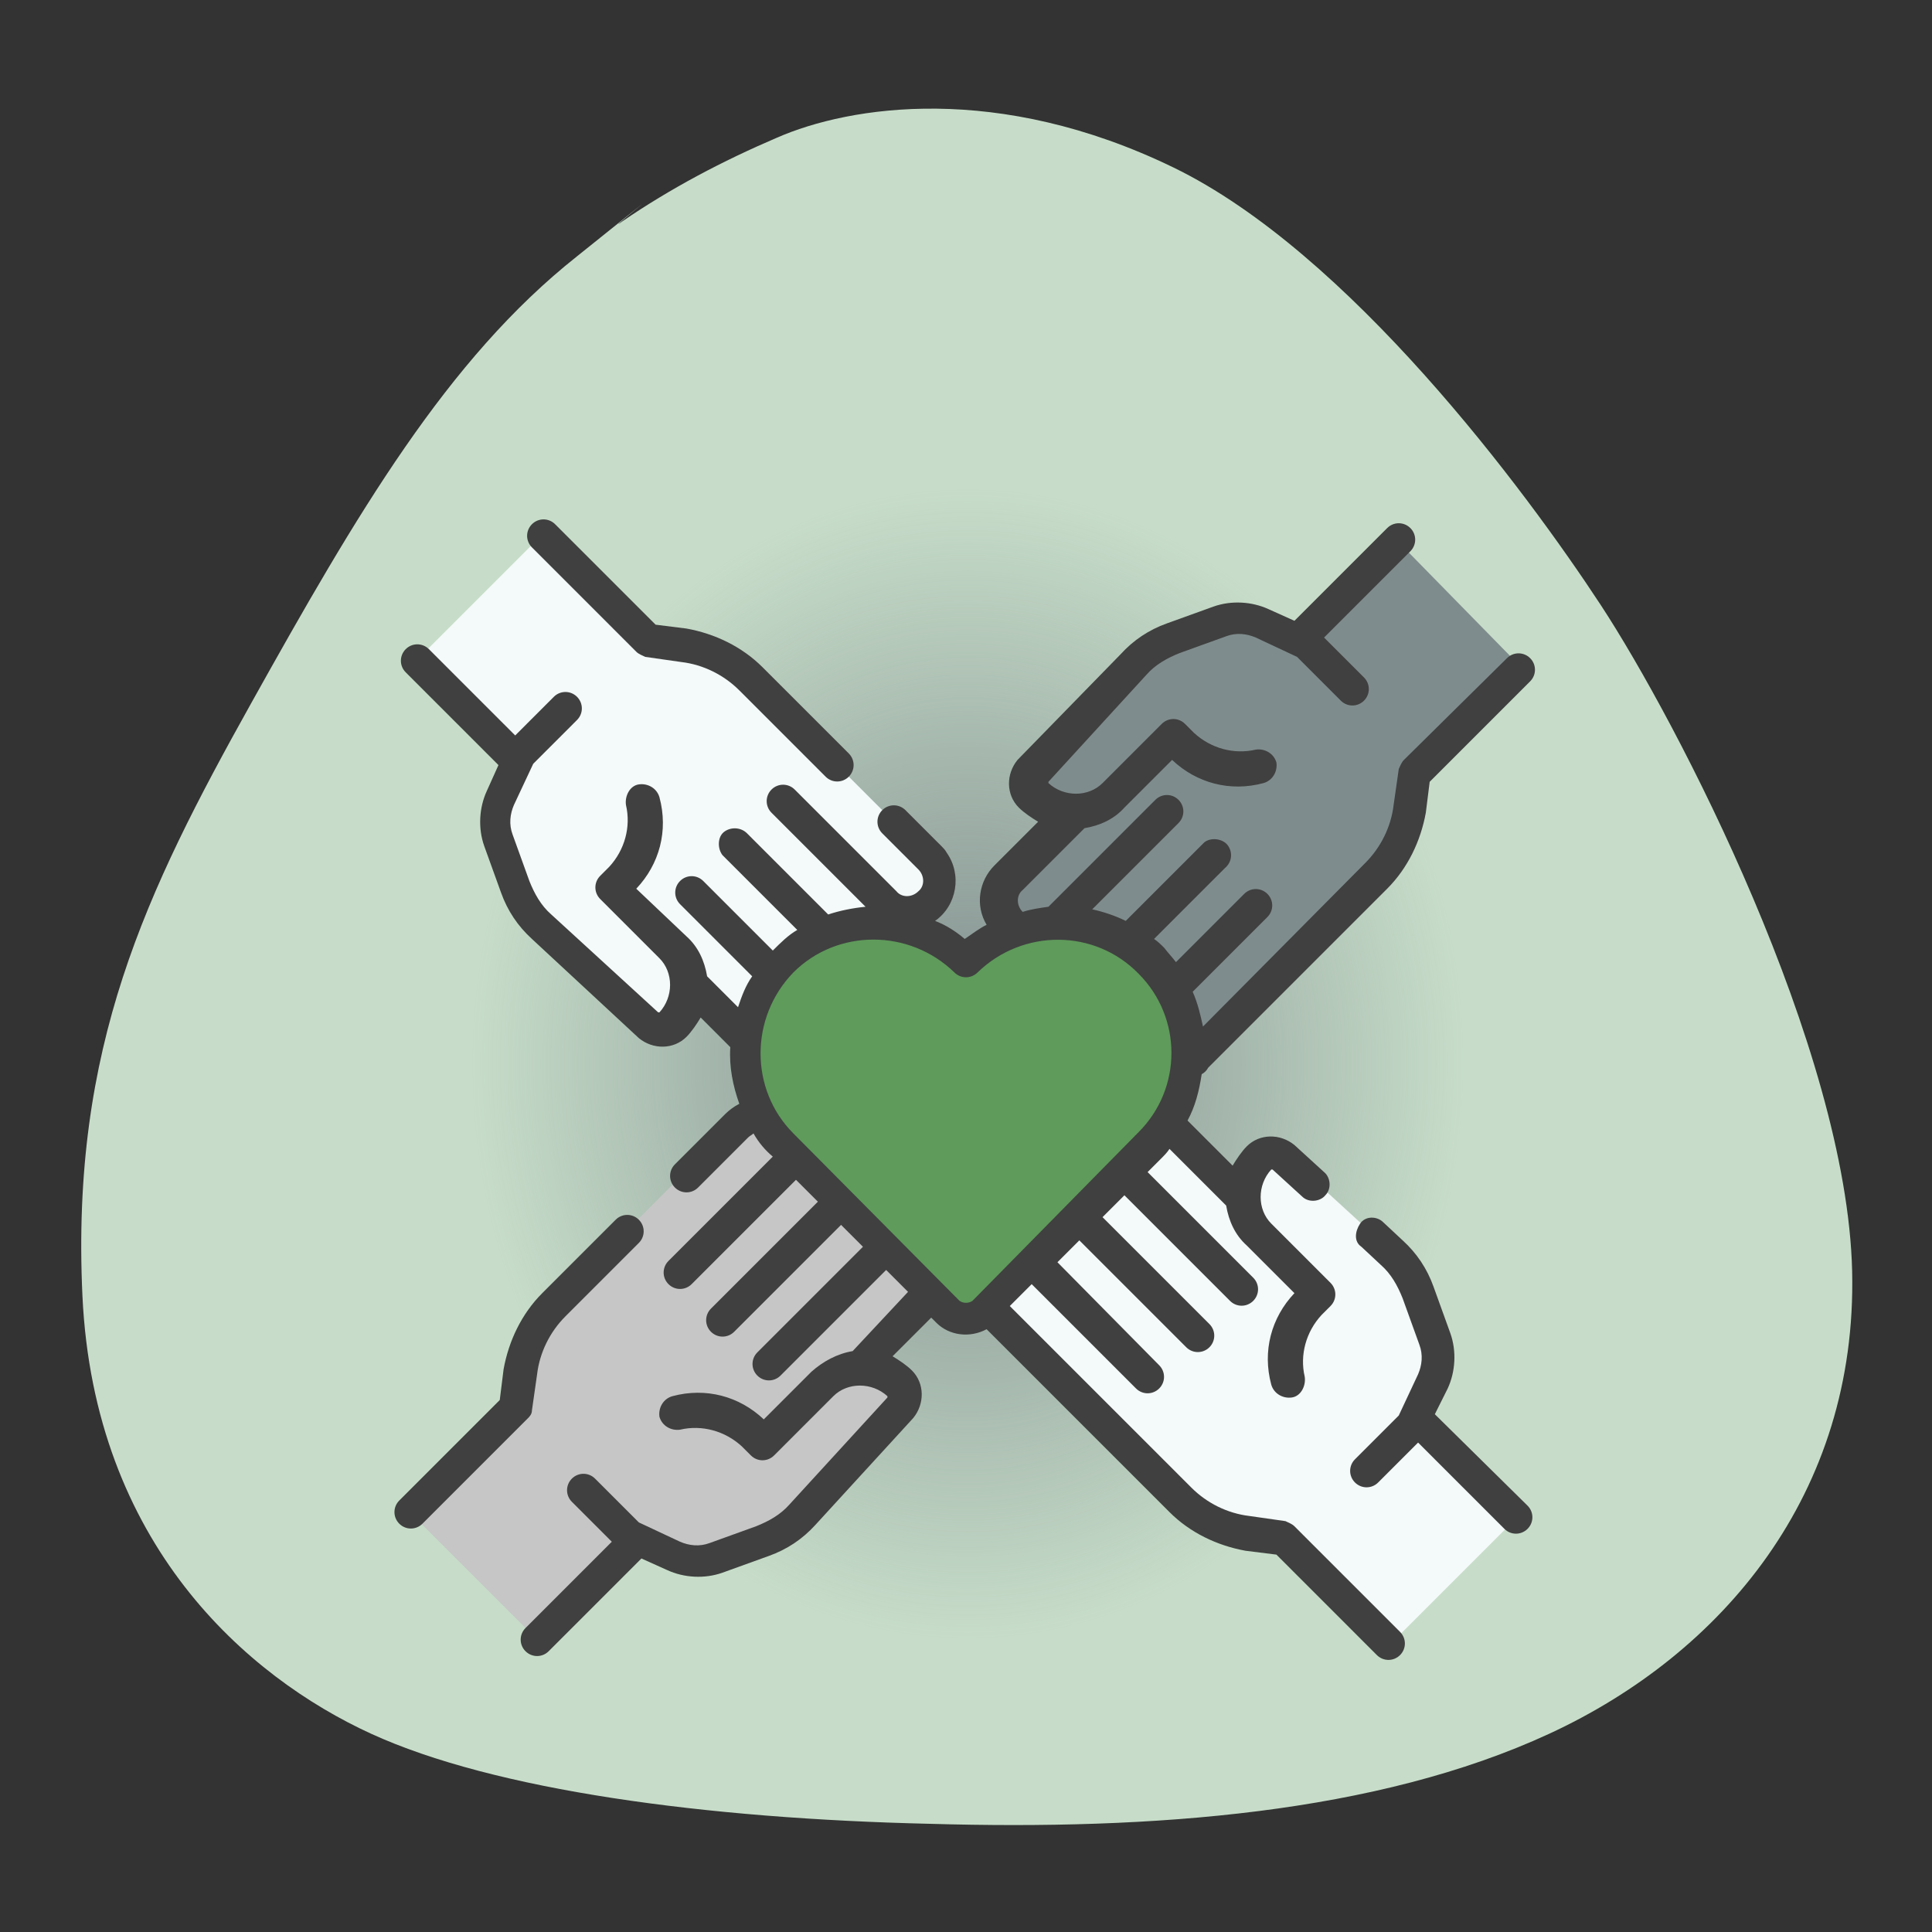
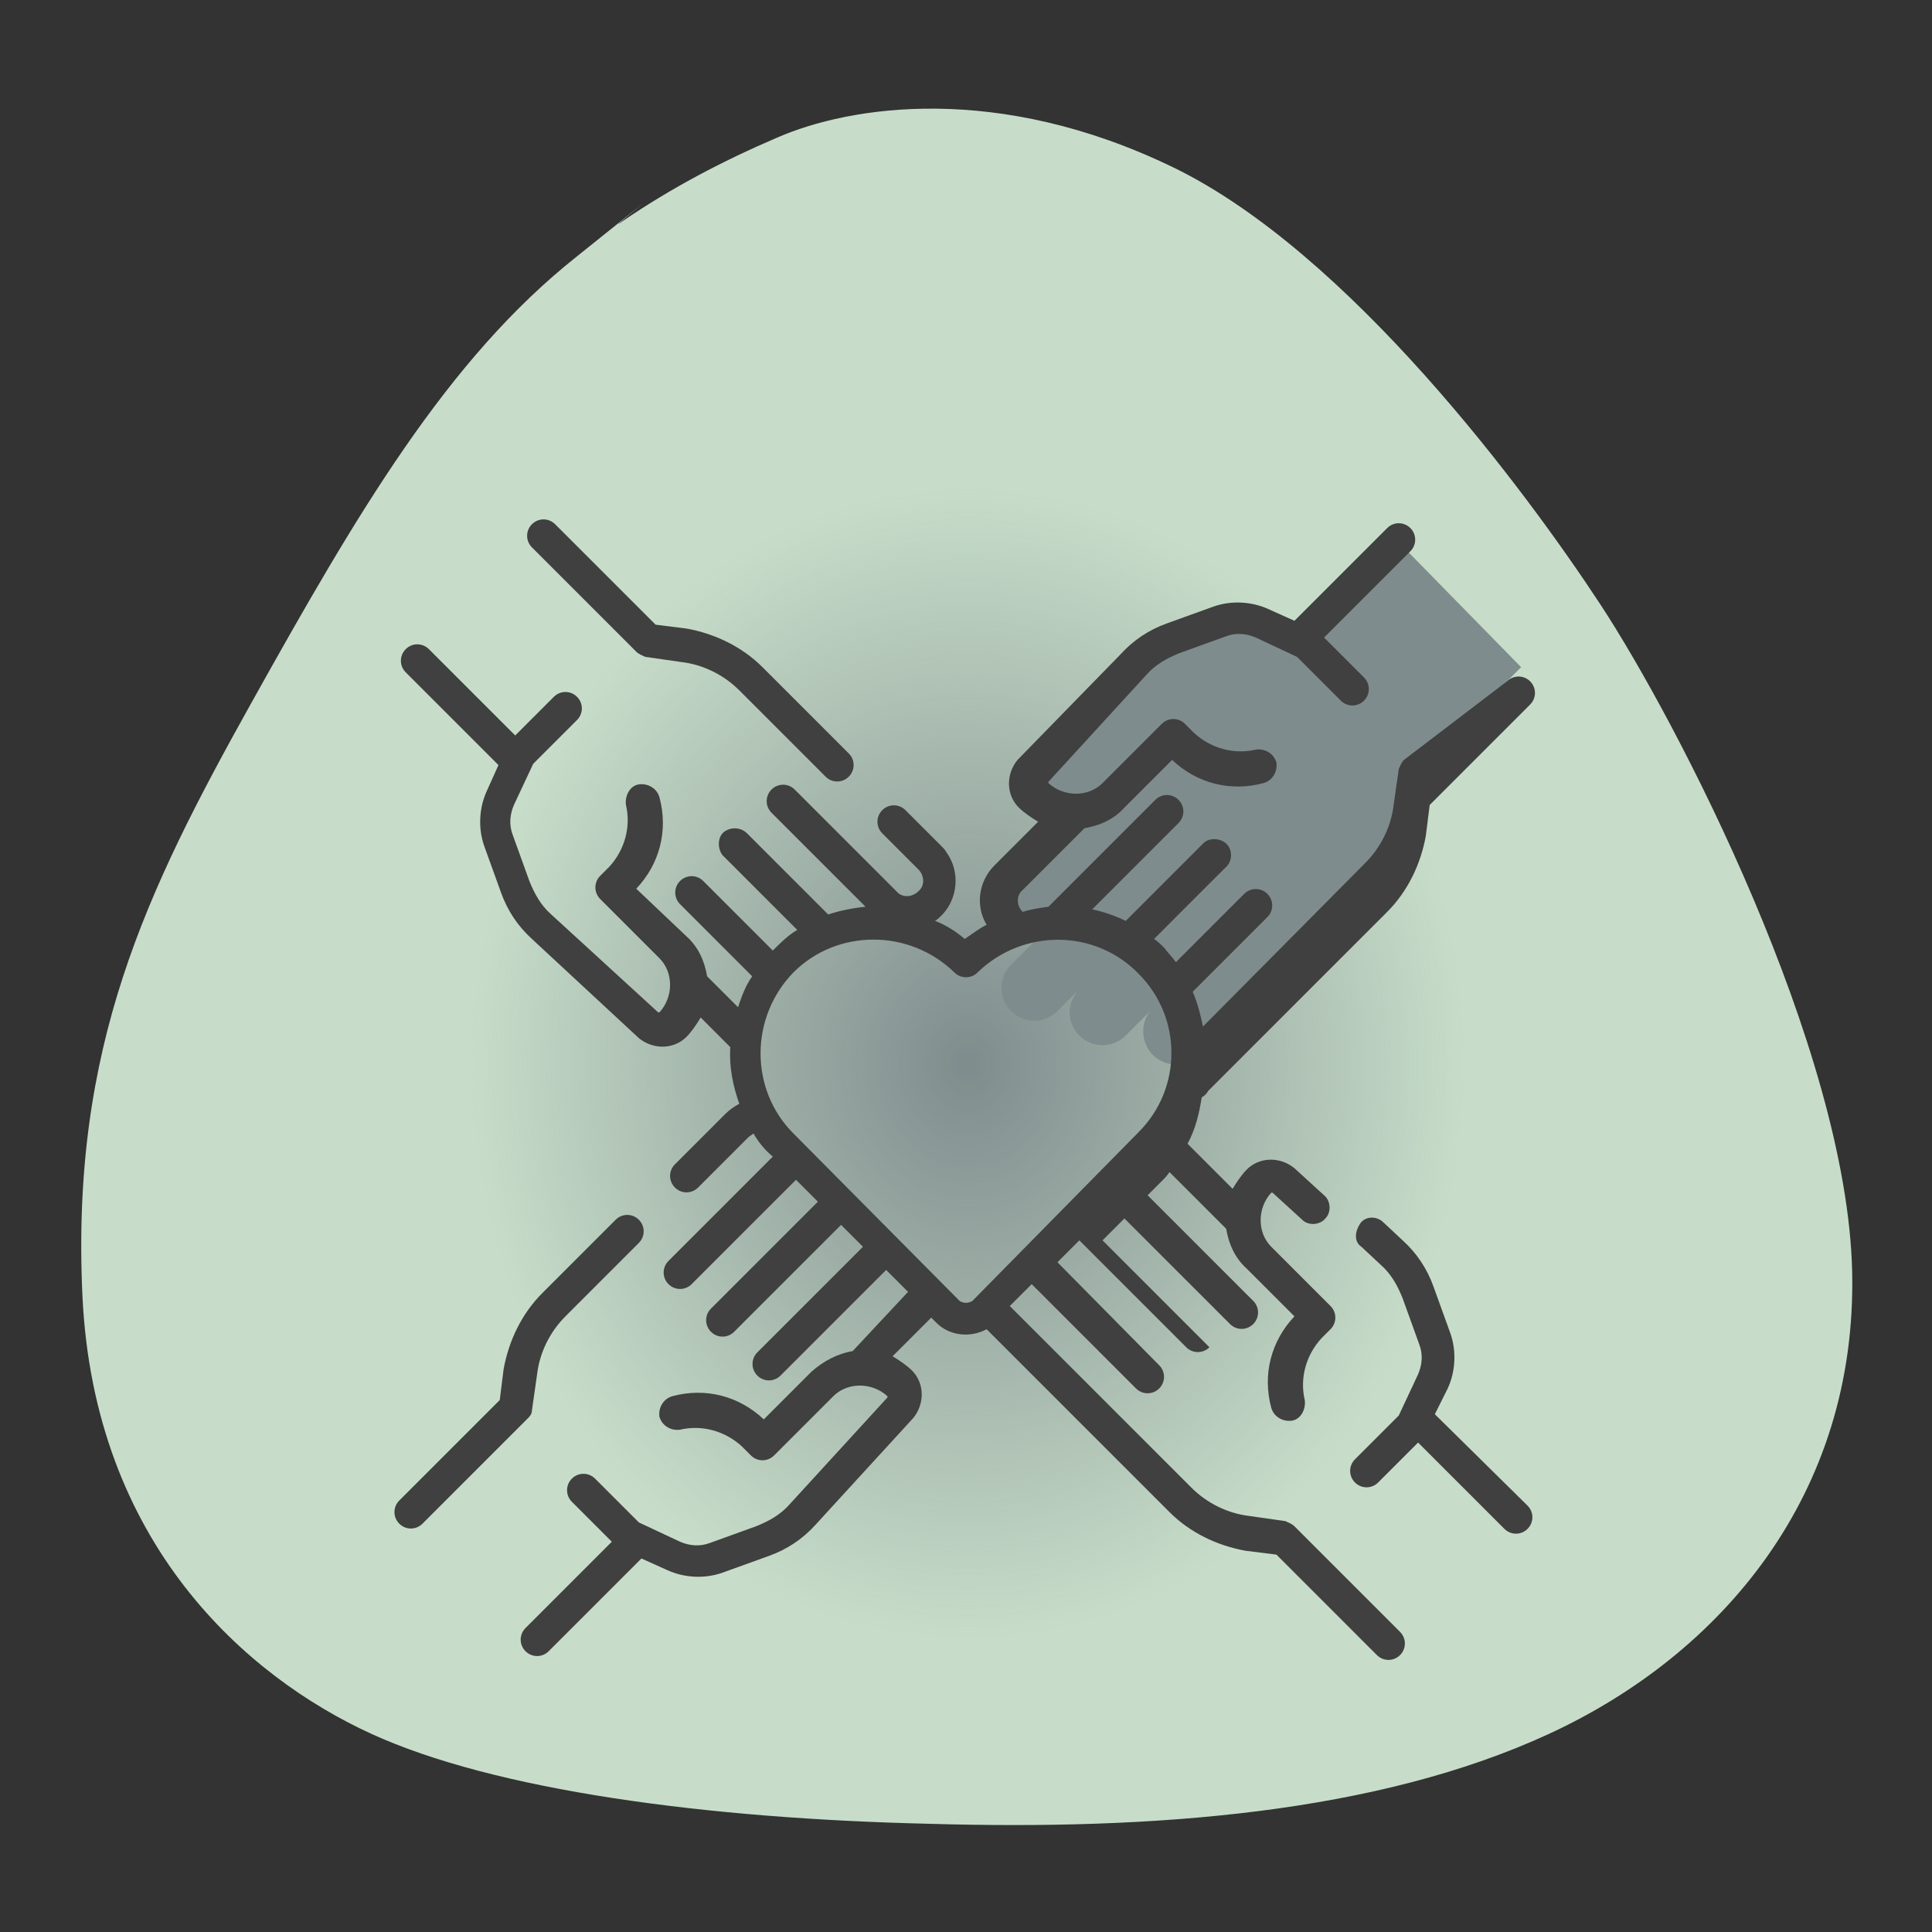
<svg xmlns="http://www.w3.org/2000/svg" version="1.1" x="0px" y="0px" viewBox="0 0 150 150" enable-background="new 0 0 150 150" xml:space="preserve">
  <rect x="0" y="0" width="150" height="150" fill="#333333" stroke="none" />
  <g>
    <path fill="#C7DDC9" d="M44.8,19.9c-10.1,8-17.1,20-25.3,34.7s-14,26.7-13.1,46s12.8,29.6,22.4,34s26,6.6,43.4,7   c17.3,0.5,34.7-0.8,48.1-7s23.9-18.6,23.5-35.9s-13.6-42.7-19.5-51.7S104.7,19.6,91.1,13S66,8.2,60.3,10.7c-4.2,1.8-8.2,3.9-12,6.5   C46.4,18.6,54.9,11.8,44.8,19.9z" />
    <radialGradient id="SVGID_1_" cx="-121.894" cy="274.128" r="0.5" gradientTransform="matrix(77 0 0 -90 9461 24754)" gradientUnits="userSpaceOnUse">
      <stop offset="0" style="stop-color:#7F8C8D" />
      <stop offset="1" style="stop-color:#7F8C8D;stop-opacity:0" />
    </radialGradient>
    <ellipse fill="url(#SVGID_1_)" cx="75.1" cy="82.5" rx="38.5" ry="45" />
-     <path fill="#C6C6C6" d="M71.8,101.1l-5.1,5.1c1.2-0.1,2.3,0.3,3.2,1.2h0c0.5,0.5,0.5,1.4,0,1.9l-7.6,8.3c-0.8,0.9-1.9,1.6-3.1,2   l-3.6,1.3c-1.1,0.4-2.3,0.3-3.3-0.2l-2.8-1.3l-0.2,0.1l-7.7,7.7l-9.8-9.8l8.2-8.2l0.4-2.8c0.3-2,1.2-3.8,2.6-5.2l13.9-13.9   c0,0,0,0,0,0c1-1,2.6-1,3.6,0c1,1,1,2.6,0,3.6l2.1-2.1c0,0,0,0,0,0c1-1,2.6-1,3.6,0c1,1,1,2.6,0,3.6l1.7-1.7c1-1,2.6-1,3.6,0   c1,1,1,2.6,0,3.6l-3.3,3.3c1-1,2.6-1,3.6,0C72.8,98.5,72.8,100.2,71.8,101.1z" />
    <path fill="#7F8C8D" d="M118.1,51.8l-8.2,8.2l-0.4,2.8c-0.3,2-1.2,3.8-2.6,5.2L93.1,81.9l0,0c-1,1-2.6,1-3.6,0   c-0.9-0.9-1-2.4-0.2-3.4l-1.9,1.9l0,0c-1,1-2.6,1-3.6,0c-1-1-1-2.6,0-3.6l-1.7,1.7c-1,1-2.6,1-3.6,0c-1-1-1-2.6,0-3.6l3.3-3.3   c-1,1-2.6,1-3.6,0c-1-1-1-2.6,0-3.6l5.1-5.1c-1.2,0.1-2.3-0.4-3.2-1.2c0,0,0,0,0,0c-0.5-0.5-0.5-1.4,0-1.9l7.6-8.3   c0.8-0.9,1.9-1.6,3.1-2l3.6-1.3c1.1-0.4,2.3-0.3,3.3,0.2l2.8,1.3l0.2-0.1l7.7-7.7L118.1,51.8z" />
-     <path fill="#F4F9F9" d="M68.7,70.1l2.1,2.1c0,0,0,0,0,0c1,1,1,2.6,0,3.6c-1,1-2.6,1-3.6,0l1.7,1.7c1,1,1,2.6,0,3.6   c-1,1-2.6,1-3.6,0l-3.3-3.3c1,1,1,2.6,0,3.6c-1,1-2.6,1-3.6,0l-5.1-5.1c0.1,1.2-0.3,2.3-1.2,3.2c0,0,0,0,0,0   c-0.5,0.5-1.4,0.5-1.9,0.1L41.9,72c-0.9-0.8-1.6-1.9-2-3.1l-1.3-3.6c-0.4-1.1-0.3-2.3,0.2-3.3l1.3-2.8L40,59l-7.7-7.7l9.8-9.8   l8.2,8.2l2.8,0.4c2,0.3,3.8,1.2,5.2,2.6l13.9,13.9c1,1,1,2.6,0,3.6C71.3,71.1,69.6,71.1,68.7,70.1z" />
-     <path fill="#F4F9F9" d="M117.7,117.9l-9.8,9.8l-8.2-8.2l-2.8-0.4c-2-0.3-3.8-1.2-5.2-2.6l-13.9-13.9c-1-1-1-2.6,0-3.6   c1-1,2.6-1,3.6,0L79.2,97c-1-1-1-2.6,0-3.6c1-1,2.6-1,3.6,0l-1.7-1.7c0,0,0,0,0,0c-1-1-1-2.6,0-3.6c1-1,2.6-1,3.6,0l3.3,3.3   c-1-1-1-2.6,0-3.6c1-1,2.6-1,3.6,0l5.1,5.1c-0.1-1.2,0.4-2.3,1.2-3.2c0,0,0,0,0,0c0.5-0.5,1.4-0.5,1.9-0.1l8.3,7.6   c0.9,0.8,1.6,1.9,2,3.1l1.3,3.6c0.4,1.1,0.3,2.3-0.2,3.3l-1.3,2.8l0.1,0.2L117.7,117.9z" />
-     <path fill="#5F9B5B" d="M89.3,88.9c3.9-4,3.9-10.4,0-14.3c-3.9-3.9-10.3-3.9-14.3,0c-4-4-10.4-4-14.3,0c-4,4-4,10.4,0,14.3   l12.9,12.9c0.8,0.8,2,0.8,2.7,0L89.3,88.9z" />
    <path fill="#404040" d="M41.3,109.5l0.4-2.8c0.2-1.7,1-3.3,2.2-4.5l5.7-5.7c0.5-0.5,0.5-1.3,0-1.8c-0.5-0.5-1.3-0.5-1.8,0l-5.7,5.7   c-1.6,1.6-2.6,3.7-3,5.9l-0.3,2.4l-7.8,7.8c-0.5,0.5-0.5,1.3,0,1.8c0.5,0.5,1.3,0.5,1.8,0l0,0l8.2-8.2   C41.1,110,41.3,109.8,41.3,109.5z" />
-     <path fill="#404040" d="M66.2,104.9c-1.2,0.2-2.3,0.8-3.2,1.6l-3.7,3.7c-1.9-1.8-4.5-2.5-7.1-1.8c-0.7,0.2-1.1,0.9-1,1.6   c0.2,0.7,0.9,1.1,1.6,1c1.7-0.4,3.5,0.1,4.8,1.3l0.7,0.7c0.5,0.5,1.3,0.5,1.8,0c0,0,0,0,0,0l4.6-4.6c1.1-1.1,3-1.1,4.2,0   c0,0,0,0.1,0,0.1l-7.6,8.3c-0.7,0.8-1.6,1.3-2.6,1.7l-3.6,1.3c-0.8,0.3-1.6,0.2-2.3-0.1l-3.2-1.5l-3.4-3.4c-0.5-0.5-1.3-0.5-1.8,0   c-0.5,0.5-0.5,1.3,0,1.8l0,0l3.1,3.1l-6.7,6.7c-0.5,0.5-0.5,1.3,0,1.8s1.3,0.5,1.8,0l0,0l7.2-7.2l2,0.9c1.3,0.6,2.9,0.7,4.3,0.2   l3.6-1.3c1.4-0.5,2.6-1.3,3.6-2.4l7.6-8.3l0,0c0.9-1.1,0.9-2.7-0.1-3.7c-0.4-0.4-1-0.8-1.5-1.1l3-3l0.4,0.4c1,1,2.6,1.2,3.9,0.5   c0.1,0.1,0.2,0.2,0.3,0.3l13.9,13.9c1.6,1.6,3.7,2.6,5.9,3l2.4,0.3l7.8,7.8c0.5,0.5,1.3,0.5,1.8,0s0.5-1.3,0-1.8l-8.2-8.2   c-0.2-0.2-0.5-0.3-0.7-0.4l-2.8-0.4c-1.7-0.2-3.3-1-4.5-2.2l-13.9-13.9c-0.1-0.1-0.1-0.1-0.2-0.2l1.7-1.7l8.1,8.1   c0.5,0.5,1.3,0.5,1.8,0c0.5-0.5,0.5-1.3,0-1.8l0,0L82.1,98l1.7-1.7l8.3,8.3c0.5,0.5,1.3,0.5,1.8,0s0.5-1.3,0-1.8l-8.3-8.3l1.7-1.7   l8.2,8.2c0.5,0.5,1.3,0.5,1.8,0c0.5-0.5,0.5-1.3,0-1.8l0,0l-8.2-8.2l1-1l0,0c0.3-0.3,0.5-0.5,0.7-0.8l4.4,4.4   c0.2,1.2,0.7,2.3,1.6,3.1l3.7,3.7c-1.8,1.9-2.5,4.5-1.8,7.1c0.2,0.7,0.9,1.1,1.6,1s1.1-0.9,1-1.6c-0.4-1.7,0.1-3.5,1.3-4.8l0.7-0.7   c0.5-0.5,0.5-1.3,0-1.8c0,0,0,0,0,0l-4.6-4.6c-1.1-1.1-1.1-3,0-4.2c0,0,0.1,0,0.1,0l2.3,2.1c0.5,0.5,1.4,0.4,1.8-0.1   c0.5-0.5,0.4-1.4-0.1-1.8l-2.3-2.1l0,0c-1.1-0.9-2.7-0.9-3.7,0.1c-0.4,0.4-0.8,1-1.1,1.5l-3.4-3.4c0,0,0,0-0.1-0.1   c0.6-1.1,0.9-2.3,1.1-3.6c0.2-0.1,0.4-0.3,0.5-0.5l13.9-13.9c1.6-1.6,2.6-3.7,3-5.9l0.3-2.4l7.8-7.8c0.5-0.5,0.5-1.3,0-1.8   c-0.5-0.5-1.3-0.5-1.8,0l0,0L109,59c-0.2,0.2-0.3,0.5-0.4,0.7l-0.4,2.8c-0.2,1.7-1,3.3-2.2,4.5L93.4,79.7c-0.2-0.9-0.4-1.8-0.8-2.7   l5.8-5.8c0.5-0.5,0.5-1.3,0-1.8c-0.5-0.5-1.3-0.5-1.8,0l-5.3,5.3c-0.3-0.4-0.6-0.7-0.9-1.1c-0.3-0.3-0.5-0.5-0.8-0.7l5.5-5.5   c0.6-0.5,0.6-1.3,0.2-1.8s-1.3-0.6-1.8-0.2c-0.1,0.1-0.1,0.1-0.2,0.2l-5.9,5.9c-0.8-0.4-1.7-0.7-2.6-0.9l6.7-6.7   c0.5-0.5,0.5-1.3,0-1.8s-1.3-0.5-1.8,0c0,0-8.3,8.3-8.3,8.3c-0.7,0.1-1.4,0.2-2,0.4c0,0,0,0,0,0c-0.5-0.5-0.5-1.3,0-1.7l4.8-4.8   c1.2-0.2,2.3-0.7,3.1-1.6l3.7-3.7c1.9,1.8,4.5,2.5,7.1,1.8c0.7-0.2,1.1-0.9,1-1.6c-0.2-0.7-0.9-1.1-1.6-1c-1.7,0.4-3.5-0.1-4.8-1.3   l-0.7-0.7c-0.5-0.5-1.3-0.5-1.8,0c0,0,0,0,0,0l-4.6,4.6c-1.1,1.1-3,1.1-4.2,0c0,0,0-0.1,0-0.1l7.6-8.3c0.7-0.8,1.6-1.3,2.6-1.7   l3.6-1.3c0.8-0.3,1.6-0.2,2.3,0.1l3.2,1.5l3.4,3.4c0.5,0.5,1.3,0.5,1.8,0c0.5-0.5,0.5-1.3,0-1.8l0,0l-3.1-3.1l6.7-6.7   c0.5-0.5,0.5-1.3,0-1.8s-1.3-0.5-1.8,0l-7.2,7.2l-2-0.9c-1.3-0.6-2.9-0.7-4.3-0.2l-3.6,1.3c-1.4,0.5-2.6,1.3-3.6,2.4L79,59l0,0   c-0.9,1.1-0.9,2.7,0.1,3.7c0.4,0.4,1,0.8,1.5,1.1l-3.4,3.4c-1.2,1.2-1.5,3.1-0.6,4.6c-0.6,0.3-1.1,0.7-1.7,1.1   c-0.7-0.6-1.5-1.1-2.3-1.4c1.7-1.2,2.1-3.6,0.9-5.3c-0.1-0.2-0.3-0.4-0.4-0.5l-2.8-2.8c-0.5-0.5-1.3-0.5-1.8,0s-0.5,1.3,0,1.8   l2.8,2.8c0.5,0.5,0.5,1.3,0,1.7c-0.5,0.5-1.3,0.5-1.7,0c0,0,0,0,0,0l-7.9-7.9c-0.5-0.5-1.3-0.5-1.8,0s-0.5,1.3,0,1.8l7.3,7.3   c-1,0.1-2,0.3-2.9,0.6l-6.3-6.3c-0.5-0.5-1.3-0.5-1.8-0.1s-0.5,1.3-0.1,1.8c0,0,0,0,0.1,0.1l5.7,5.7c-0.7,0.4-1.3,1-1.9,1.6   l-5.4-5.4c-0.5-0.5-1.3-0.5-1.8,0s-0.5,1.3,0,1.8l0,0l5.6,5.6c-0.5,0.7-0.8,1.5-1.1,2.4c0,0-2.4-2.4-2.4-2.4   c-0.2-1.2-0.7-2.3-1.6-3.1L49.4,69c1.8-1.9,2.5-4.5,1.8-7.1c-0.2-0.7-0.9-1.1-1.6-1s-1.1,0.9-1,1.6c0.4,1.7-0.1,3.5-1.3,4.8   L46.6,68c-0.5,0.5-0.5,1.3,0,1.8c0,0,0,0,0,0l4.6,4.6c1.1,1.1,1.1,3,0,4.2c0,0-0.1,0-0.1,0L42.8,71c-0.8-0.7-1.3-1.6-1.7-2.6   l-1.3-3.6c-0.3-0.8-0.2-1.6,0.1-2.3l1.5-3.2l3.4-3.4c0.5-0.5,0.5-1.3,0-1.8s-1.3-0.5-1.8,0l0,0L40,57.1l-6.7-6.7   c-0.5-0.5-1.3-0.5-1.8,0c-0.5,0.5-0.5,1.3,0,1.8l7.2,7.2l-0.9,2c-0.6,1.3-0.7,2.9-0.2,4.3l1.3,3.6c0.5,1.4,1.3,2.6,2.4,3.6l8.3,7.7   c1.1,0.9,2.7,0.9,3.7-0.1c0.4-0.4,0.8-1,1.1-1.5l2.3,2.3c-0.1,1.5,0.2,3,0.7,4.4c-0.4,0.2-0.8,0.5-1.1,0.8l-3.9,3.9   c-0.5,0.5-0.5,1.3,0,1.8s1.3,0.5,1.8,0l3.9-3.9c0.1-0.1,0.3-0.2,0.4-0.3c0.4,0.7,0.9,1.3,1.5,1.8l-8.1,8.1c-0.5,0.5-0.5,1.3,0,1.8   s1.3,0.5,1.8,0l8.1-8.1l1.7,1.7l-8.3,8.3c-0.5,0.5-0.5,1.3,0,1.8c0.5,0.5,1.3,0.5,1.8,0l0,0l8.3-8.3l1.7,1.7l-8.2,8.2   c-0.5,0.5-0.5,1.3,0,1.8c0.5,0.5,1.3,0.5,1.8,0l8.2-8.2l1.7,1.7L66.2,104.9z M74.5,101L61.6,88c-3.4-3.4-3.4-9,0-12.5   c3.4-3.4,9-3.4,12.5,0c0.5,0.5,1.3,0.5,1.8,0c0,0,0,0,0,0c3.5-3.4,9.1-3.4,12.5,0.1c3.4,3.4,3.4,8.9,0,12.3L75.5,101   C75.2,101.2,74.8,101.2,74.5,101L74.5,101z" />
+     <path fill="#404040" d="M66.2,104.9c-1.2,0.2-2.3,0.8-3.2,1.6l-3.7,3.7c-1.9-1.8-4.5-2.5-7.1-1.8c-0.7,0.2-1.1,0.9-1,1.6   c0.2,0.7,0.9,1.1,1.6,1c1.7-0.4,3.5,0.1,4.8,1.3l0.7,0.7c0.5,0.5,1.3,0.5,1.8,0c0,0,0,0,0,0l4.6-4.6c1.1-1.1,3-1.1,4.2,0   c0,0,0,0.1,0,0.1l-7.6,8.3c-0.7,0.8-1.6,1.3-2.6,1.7l-3.6,1.3c-0.8,0.3-1.6,0.2-2.3-0.1l-3.2-1.5l-3.4-3.4c-0.5-0.5-1.3-0.5-1.8,0   c-0.5,0.5-0.5,1.3,0,1.8l0,0l3.1,3.1l-6.7,6.7c-0.5,0.5-0.5,1.3,0,1.8s1.3,0.5,1.8,0l0,0l7.2-7.2l2,0.9c1.3,0.6,2.9,0.7,4.3,0.2   l3.6-1.3c1.4-0.5,2.6-1.3,3.6-2.4l7.6-8.3l0,0c0.9-1.1,0.9-2.7-0.1-3.7c-0.4-0.4-1-0.8-1.5-1.1l3-3l0.4,0.4c1,1,2.6,1.2,3.9,0.5   c0.1,0.1,0.2,0.2,0.3,0.3l13.9,13.9c1.6,1.6,3.7,2.6,5.9,3l2.4,0.3l7.8,7.8c0.5,0.5,1.3,0.5,1.8,0s0.5-1.3,0-1.8l-8.2-8.2   c-0.2-0.2-0.5-0.3-0.7-0.4l-2.8-0.4c-1.7-0.2-3.3-1-4.5-2.2l-13.9-13.9c-0.1-0.1-0.1-0.1-0.2-0.2l1.7-1.7l8.1,8.1   c0.5,0.5,1.3,0.5,1.8,0c0.5-0.5,0.5-1.3,0-1.8l0,0L82.1,98l1.7-1.7l8.3,8.3c0.5,0.5,1.3,0.5,1.8,0l-8.3-8.3l1.7-1.7   l8.2,8.2c0.5,0.5,1.3,0.5,1.8,0c0.5-0.5,0.5-1.3,0-1.8l0,0l-8.2-8.2l1-1l0,0c0.3-0.3,0.5-0.5,0.7-0.8l4.4,4.4   c0.2,1.2,0.7,2.3,1.6,3.1l3.7,3.7c-1.8,1.9-2.5,4.5-1.8,7.1c0.2,0.7,0.9,1.1,1.6,1s1.1-0.9,1-1.6c-0.4-1.7,0.1-3.5,1.3-4.8l0.7-0.7   c0.5-0.5,0.5-1.3,0-1.8c0,0,0,0,0,0l-4.6-4.6c-1.1-1.1-1.1-3,0-4.2c0,0,0.1,0,0.1,0l2.3,2.1c0.5,0.5,1.4,0.4,1.8-0.1   c0.5-0.5,0.4-1.4-0.1-1.8l-2.3-2.1l0,0c-1.1-0.9-2.7-0.9-3.7,0.1c-0.4,0.4-0.8,1-1.1,1.5l-3.4-3.4c0,0,0,0-0.1-0.1   c0.6-1.1,0.9-2.3,1.1-3.6c0.2-0.1,0.4-0.3,0.5-0.5l13.9-13.9c1.6-1.6,2.6-3.7,3-5.9l0.3-2.4l7.8-7.8c0.5-0.5,0.5-1.3,0-1.8   c-0.5-0.5-1.3-0.5-1.8,0l0,0L109,59c-0.2,0.2-0.3,0.5-0.4,0.7l-0.4,2.8c-0.2,1.7-1,3.3-2.2,4.5L93.4,79.7c-0.2-0.9-0.4-1.8-0.8-2.7   l5.8-5.8c0.5-0.5,0.5-1.3,0-1.8c-0.5-0.5-1.3-0.5-1.8,0l-5.3,5.3c-0.3-0.4-0.6-0.7-0.9-1.1c-0.3-0.3-0.5-0.5-0.8-0.7l5.5-5.5   c0.6-0.5,0.6-1.3,0.2-1.8s-1.3-0.6-1.8-0.2c-0.1,0.1-0.1,0.1-0.2,0.2l-5.9,5.9c-0.8-0.4-1.7-0.7-2.6-0.9l6.7-6.7   c0.5-0.5,0.5-1.3,0-1.8s-1.3-0.5-1.8,0c0,0-8.3,8.3-8.3,8.3c-0.7,0.1-1.4,0.2-2,0.4c0,0,0,0,0,0c-0.5-0.5-0.5-1.3,0-1.7l4.8-4.8   c1.2-0.2,2.3-0.7,3.1-1.6l3.7-3.7c1.9,1.8,4.5,2.5,7.1,1.8c0.7-0.2,1.1-0.9,1-1.6c-0.2-0.7-0.9-1.1-1.6-1c-1.7,0.4-3.5-0.1-4.8-1.3   l-0.7-0.7c-0.5-0.5-1.3-0.5-1.8,0c0,0,0,0,0,0l-4.6,4.6c-1.1,1.1-3,1.1-4.2,0c0,0,0-0.1,0-0.1l7.6-8.3c0.7-0.8,1.6-1.3,2.6-1.7   l3.6-1.3c0.8-0.3,1.6-0.2,2.3,0.1l3.2,1.5l3.4,3.4c0.5,0.5,1.3,0.5,1.8,0c0.5-0.5,0.5-1.3,0-1.8l0,0l-3.1-3.1l6.7-6.7   c0.5-0.5,0.5-1.3,0-1.8s-1.3-0.5-1.8,0l-7.2,7.2l-2-0.9c-1.3-0.6-2.9-0.7-4.3-0.2l-3.6,1.3c-1.4,0.5-2.6,1.3-3.6,2.4L79,59l0,0   c-0.9,1.1-0.9,2.7,0.1,3.7c0.4,0.4,1,0.8,1.5,1.1l-3.4,3.4c-1.2,1.2-1.5,3.1-0.6,4.6c-0.6,0.3-1.1,0.7-1.7,1.1   c-0.7-0.6-1.5-1.1-2.3-1.4c1.7-1.2,2.1-3.6,0.9-5.3c-0.1-0.2-0.3-0.4-0.4-0.5l-2.8-2.8c-0.5-0.5-1.3-0.5-1.8,0s-0.5,1.3,0,1.8   l2.8,2.8c0.5,0.5,0.5,1.3,0,1.7c-0.5,0.5-1.3,0.5-1.7,0c0,0,0,0,0,0l-7.9-7.9c-0.5-0.5-1.3-0.5-1.8,0s-0.5,1.3,0,1.8l7.3,7.3   c-1,0.1-2,0.3-2.9,0.6l-6.3-6.3c-0.5-0.5-1.3-0.5-1.8-0.1s-0.5,1.3-0.1,1.8c0,0,0,0,0.1,0.1l5.7,5.7c-0.7,0.4-1.3,1-1.9,1.6   l-5.4-5.4c-0.5-0.5-1.3-0.5-1.8,0s-0.5,1.3,0,1.8l0,0l5.6,5.6c-0.5,0.7-0.8,1.5-1.1,2.4c0,0-2.4-2.4-2.4-2.4   c-0.2-1.2-0.7-2.3-1.6-3.1L49.4,69c1.8-1.9,2.5-4.5,1.8-7.1c-0.2-0.7-0.9-1.1-1.6-1s-1.1,0.9-1,1.6c0.4,1.7-0.1,3.5-1.3,4.8   L46.6,68c-0.5,0.5-0.5,1.3,0,1.8c0,0,0,0,0,0l4.6,4.6c1.1,1.1,1.1,3,0,4.2c0,0-0.1,0-0.1,0L42.8,71c-0.8-0.7-1.3-1.6-1.7-2.6   l-1.3-3.6c-0.3-0.8-0.2-1.6,0.1-2.3l1.5-3.2l3.4-3.4c0.5-0.5,0.5-1.3,0-1.8s-1.3-0.5-1.8,0l0,0L40,57.1l-6.7-6.7   c-0.5-0.5-1.3-0.5-1.8,0c-0.5,0.5-0.5,1.3,0,1.8l7.2,7.2l-0.9,2c-0.6,1.3-0.7,2.9-0.2,4.3l1.3,3.6c0.5,1.4,1.3,2.6,2.4,3.6l8.3,7.7   c1.1,0.9,2.7,0.9,3.7-0.1c0.4-0.4,0.8-1,1.1-1.5l2.3,2.3c-0.1,1.5,0.2,3,0.7,4.4c-0.4,0.2-0.8,0.5-1.1,0.8l-3.9,3.9   c-0.5,0.5-0.5,1.3,0,1.8s1.3,0.5,1.8,0l3.9-3.9c0.1-0.1,0.3-0.2,0.4-0.3c0.4,0.7,0.9,1.3,1.5,1.8l-8.1,8.1c-0.5,0.5-0.5,1.3,0,1.8   s1.3,0.5,1.8,0l8.1-8.1l1.7,1.7l-8.3,8.3c-0.5,0.5-0.5,1.3,0,1.8c0.5,0.5,1.3,0.5,1.8,0l0,0l8.3-8.3l1.7,1.7l-8.2,8.2   c-0.5,0.5-0.5,1.3,0,1.8c0.5,0.5,1.3,0.5,1.8,0l8.2-8.2l1.7,1.7L66.2,104.9z M74.5,101L61.6,88c-3.4-3.4-3.4-9,0-12.5   c3.4-3.4,9-3.4,12.5,0c0.5,0.5,1.3,0.5,1.8,0c0,0,0,0,0,0c3.5-3.4,9.1-3.4,12.5,0.1c3.4,3.4,3.4,8.9,0,12.3L75.5,101   C75.2,101.2,74.8,101.2,74.5,101L74.5,101z" />
    <path fill="#404040" d="M49.4,50.6c0.2,0.2,0.5,0.3,0.7,0.4l2.8,0.4c1.7,0.2,3.3,1,4.5,2.2l6.7,6.7c0.5,0.5,1.3,0.5,1.8,0   c0.5-0.5,0.5-1.3,0-1.8l0,0l-6.7-6.7c-1.6-1.6-3.7-2.6-5.9-3l-2.4-0.3l-7.8-7.8c-0.5-0.5-1.3-0.5-1.8,0s-0.5,1.3,0,1.8L49.4,50.6z" />
    <path fill="#404040" d="M111.4,109.8l1-2c0.6-1.3,0.7-2.9,0.2-4.3l-1.3-3.6c-0.5-1.4-1.3-2.6-2.4-3.6l-1.5-1.4   c-0.5-0.5-1.4-0.5-1.8,0.1s-0.5,1.4,0.1,1.8l1.5,1.4c0.8,0.7,1.3,1.6,1.7,2.6l1.3,3.6c0.3,0.8,0.2,1.6-0.1,2.3l-1.5,3.2l-3.4,3.4   c-0.5,0.5-0.5,1.3,0,1.8s1.3,0.5,1.8,0l0,0l3.1-3.1l6.7,6.7c0.5,0.5,1.3,0.5,1.8,0c0.5-0.5,0.5-1.3,0-1.8c0,0,0,0,0,0L111.4,109.8z   " />
  </g>
</svg>